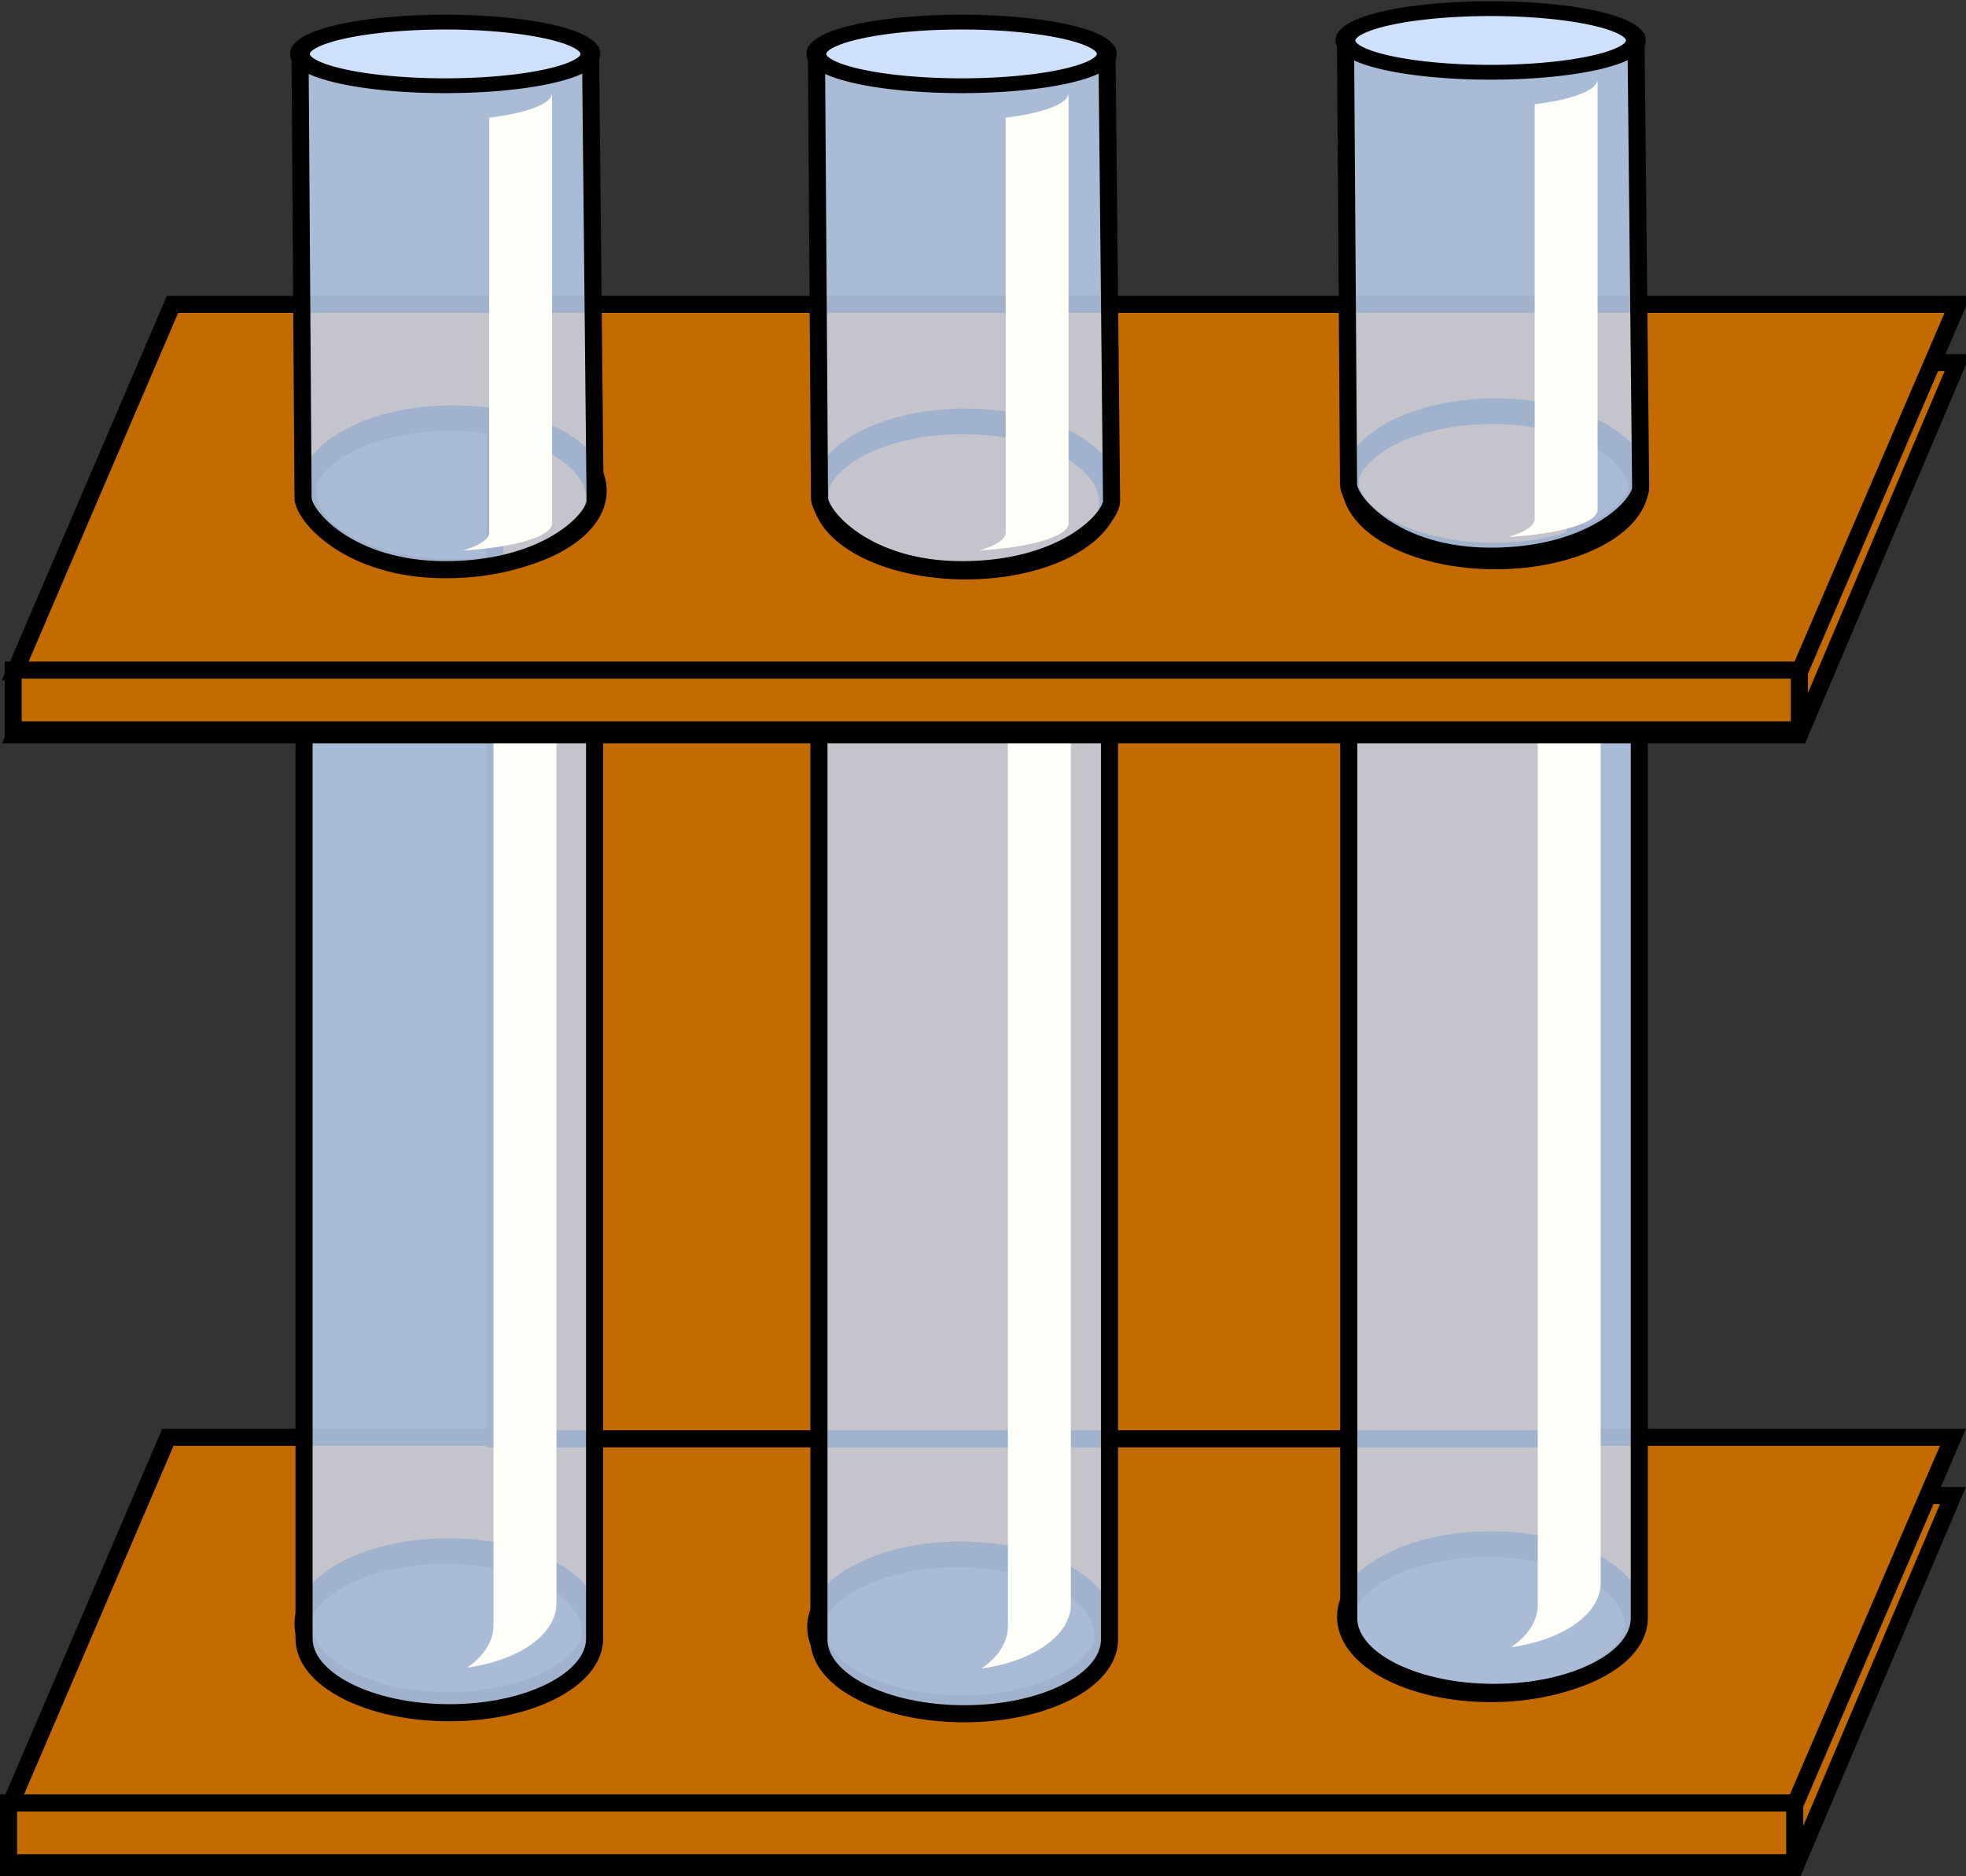
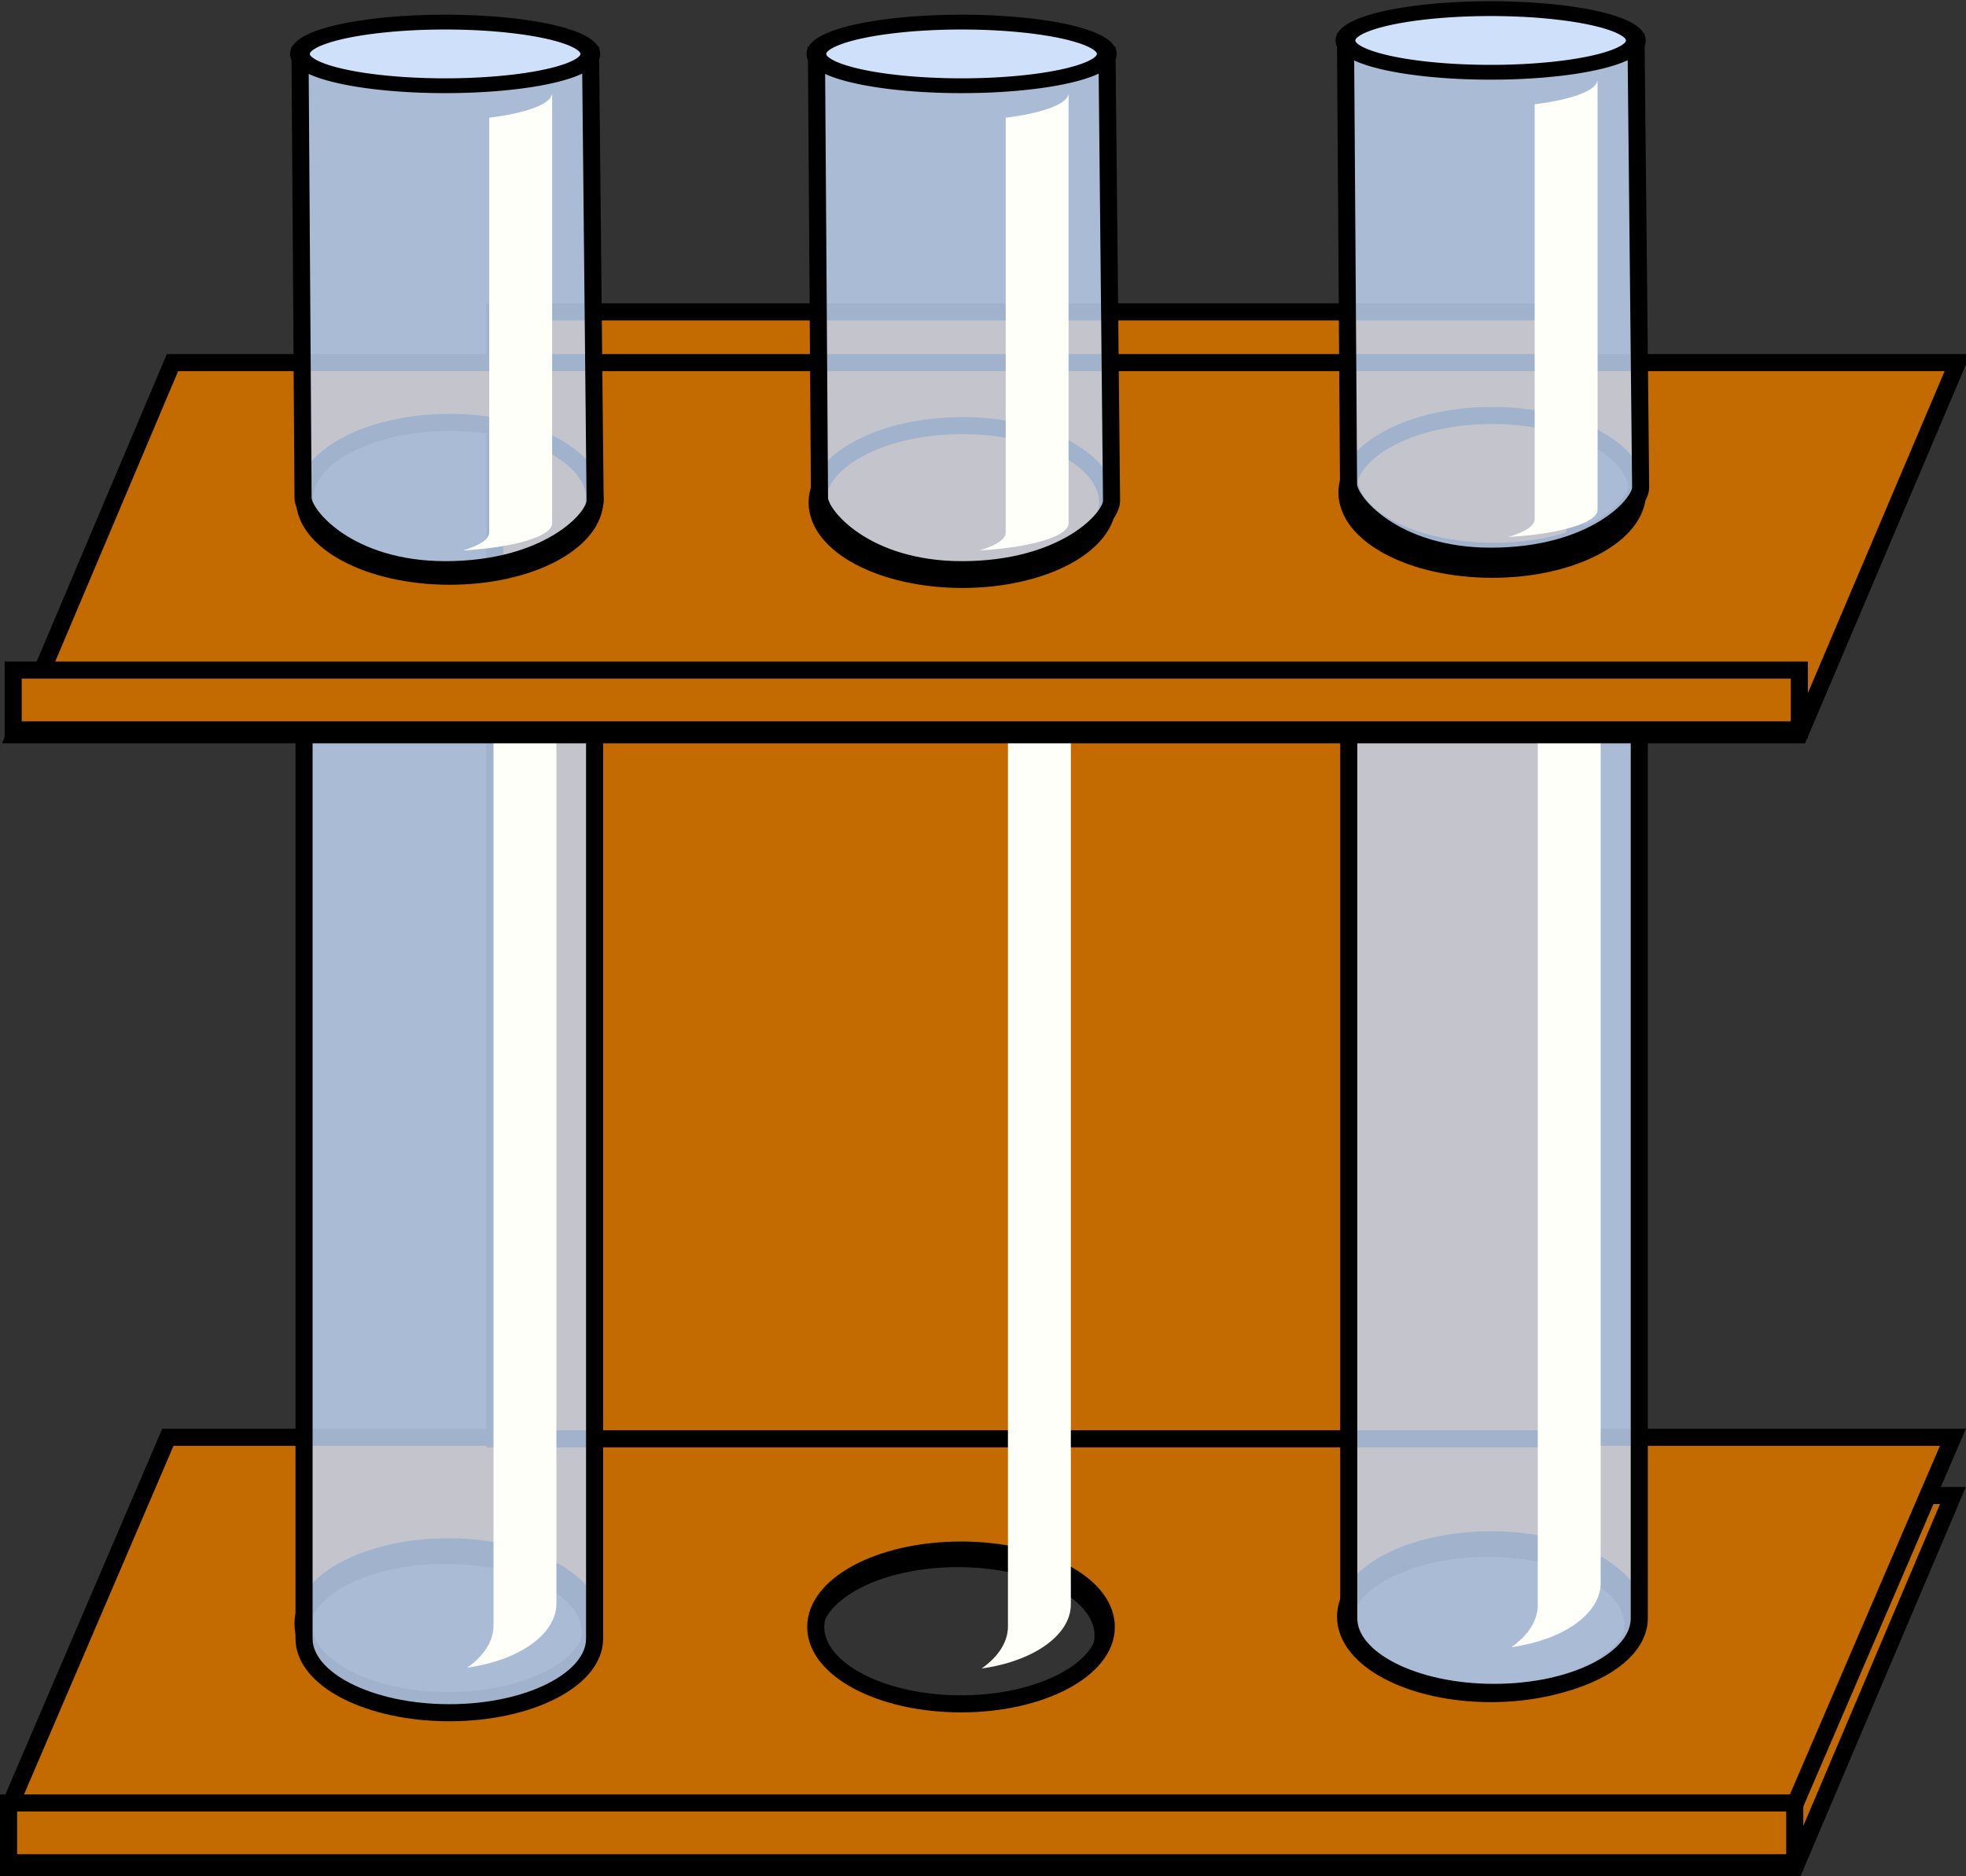
<svg xmlns="http://www.w3.org/2000/svg" viewBox="0 0 115.03 109.8" version="1.0">
  <rect x="0" y="0" width="115.03" height="109.8" fill="#333333" stroke="none" />
  <g stroke="#000" fill="#c36a00">
    <path d="M9.823 87.52L.604 109.3h104.41l9.25-21.78H9.824zm77.221 3.09c4.69 0 8.5 2.02 8.5 4.5 0 2.49-3.81 4.5-8.5 4.5-4.694 0-8.502-2.01-8.502-4.5 0-2.48 3.808-4.5 8.502-4.5zm-61.002.41c4.692 0 8.5 2.02 8.5 4.5 0 2.49-3.808 4.5-8.5 4.5s-8.5-2.01-8.5-4.5c0-2.48 3.808-4.5 8.5-4.5zm30 .19c4.692 0 8.5 2.01 8.5 4.5 0 2.48-3.808 4.5-8.5 4.5s-8.5-2.02-8.5-4.5c0-2.49 3.808-4.5 8.5-4.5z" />
    <path d="M9.823 84.11l-9.219 21.5h104.41l9.25-21.5H9.824zm77.411 6c4.69 0 8.5 2.02 8.5 4.5 0 2.49-3.81 4.5-8.5 4.5-4.697 0-8.505-2.01-8.505-4.5 0-2.48 3.808-4.5 8.505-4.5zm-61.005.41c4.692 0 8.5 2.02 8.5 4.5 0 2.49-3.808 4.5-8.5 4.5s-8.5-2.01-8.5-4.5c0-2.48 3.808-4.5 8.5-4.5zm30 .19c4.692 0 8.5 2.01 8.5 4.5 0 2.48-3.808 4.5-8.5 4.5s-8.5-2.02-8.5-4.5c0-2.49 3.808-4.5 8.5-4.5z" />
    <path d="M.5 105.51h104.51v3.5H.5z" />
  </g>
  <path stroke="#000" fill="#c36a00" d="M28.949 18.25h63.2V84.2h-63.2z" />
  <path d="M17.79 29.356V95.89c0 2.39 3.808 4.34 8.5 4.34s8.5-1.95 8.5-4.34V29.356h-.031c-.229 2.291-3.924 4.125-8.469 4.125s-8.241-1.833-8.468-4.125h-.032z" fill-opacity=".818" stroke="#000" fill="#c5d9f9" />
  <path d="M32.537 34.793c-.133 1.396-1.591 2.571-3.662 3.182V95.13c0 .92-.578 1.79-1.539 2.46 2.985-.41 5.219-1.93 5.219-3.75V34.793h-.018z" fill="#fffff9" />
  <path d="M78.915 28.169V94.7c0 2.4 3.808 4.34 8.499 4.34 4.69 0 8.5-1.94 8.5-4.34V28.169h-.03c-.26 2.277-3.94 4.093-8.47 4.093-4.52.001-8.208-1.817-8.468-4.093h-.031z" fill-opacity=".818" stroke="#000" fill="#c5d9f9" />
  <path d="M93.634 33.593c-.13 1.396-1.59 2.571-3.66 3.182V93.93c0 .92-.58 1.79-1.54 2.46 2.99-.41 5.22-1.93 5.22-3.75V33.593h-.02z" fill="#fffff9" />
-   <path d="M47.915 29.419V95.95c0 2.4 3.808 4.34 8.5 4.34s8.5-1.94 8.5-4.34V29.419h-.031c-.258 2.277-3.944 4.093-8.469 4.093-4.524.001-8.209-1.817-8.469-4.093h-.031z" fill-opacity=".818" stroke="#000" fill="#c5d9f9" />
  <path d="M62.637 34.843c-.133 1.396-1.591 2.571-3.662 3.182V95.18c0 .92-.578 1.79-1.539 2.46 2.985-.41 5.219-1.93 5.219-3.75V34.843h-.018z" fill="#fffff9" />
  <g stroke="#000" fill="#c36a00">
    <path d="M10.092 21.22L.874 43.001h104.41l9.25-21.781H10.094zm77.222 3.094c4.69 0 8.5 2.016 8.5 4.5s-3.81 4.5-8.5 4.5c-4.695 0-8.503-2.016-8.503-4.5s3.808-4.5 8.503-4.5zm-61.003.406c4.692 0 8.5 2.016 8.5 4.5s-3.808 4.5-8.5 4.5-8.5-2.016-8.5-4.5 3.808-4.5 8.5-4.5zm30 .188c4.692 0 8.5 2.016 8.5 4.5s-3.808 4.5-8.5 4.5-8.5-2.016-8.5-4.5 3.808-4.5 8.5-4.5z" />
-     <path d="M10.092 17.814l-9.218 21.5h104.41l9.25-21.5H10.094zm77.402 6c4.7 0 8.5 2.016 8.5 4.5s-3.8 4.5-8.5 4.5c-4.687 0-8.495-2.016-8.495-4.5s3.808-4.5 8.495-4.5zm-60.995.406c4.692 0 8.5 2.016 8.5 4.5s-3.808 4.5-8.5 4.5-8.5-2.016-8.5-4.5 3.808-4.5 8.5-4.5zm30 .188c4.692 0 8.5 2.016 8.5 4.5s-3.808 4.5-8.5 4.5-8.5-2.016-8.5-4.5 3.808-4.5 8.5-4.5z" />
    <path d="M.769 39.214h104.51v3.5H.769z" />
  </g>
  <g>
    <path d="M17.555 3.234l.177 25.903c0 1.018 2.659 4.202 8.323 4.202 6.018 0 8.765-3.008 8.765-4.025l-.265-26.08h-17z" fill-opacity=".818" stroke="#000" fill="#c5d9f9" />
    <path d="M34.374 3.336a8.5 1.843 0 11-17 0 8.5 1.843 0 1117 0z" fill="#fff" />
    <path d="M116.91 49.5a46.412 13.5 0 11-92.822 0 46.412 13.5 0 1192.822 0z" transform="matrix(.183 0 0 .137 13.144 -3.626)" fill-opacity=".818" stroke="#000" stroke-width="6.324" fill="#c5d9f9" />
    <path d="M32.287 5.538c-.133.593-1.591 1.092-3.662 1.352v24.277c0 .394-.578.763-1.539 1.046 2.985-.173 5.219-.819 5.219-1.591V5.538h-.018z" fill="#fffff9" />
    <path d="M47.772 3.234l.177 25.903c0 1.018 2.659 4.202 8.323 4.202 6.018 0 8.765-3.008 8.765-4.025l-.265-26.08h-17z" fill-opacity=".818" stroke="#000" fill="#c5d9f9" />
    <path d="M64.59 3.336a8.5 1.843 0 11-16.999 0 8.5 1.843 0 1117 0z" fill="#fff" />
    <path d="M116.91 49.5a46.412 13.5 0 11-92.822 0 46.412 13.5 0 1192.822 0z" transform="matrix(.183 0 0 .137 43.36 -3.626)" fill-opacity=".818" stroke="#000" stroke-width="6.324" fill="#c5d9f9" />
    <path d="M62.505 5.538c-.134.593-1.591 1.092-3.662 1.352v24.277c0 .394-.579.763-1.54 1.046 2.985-.173 5.219-.819 5.219-1.591V5.538h-.017z" fill="#fffff9" />
    <path d="M78.726 2.446l.177 25.902c0 1.018 2.659 4.202 8.321 4.202 6.02 0 8.77-3.007 8.77-4.025l-.27-26.079H78.726z" fill-opacity=".818" stroke="#000" fill="#c5d9f9" />
    <g>
      <path d="M95.545 2.548a8.5 1.843 0 11-17 0 8.5 1.843 0 1117 0z" fill="#fff" />
      <path d="M116.91 49.5a46.412 13.5 0 11-92.822 0 46.412 13.5 0 1192.822 0z" transform="matrix(.183 0 0 .137 74.315 -4.414)" fill-opacity=".818" stroke="#000" stroke-width="6.324" fill="#c5d9f9" />
    </g>
    <path d="M93.454 4.75c-.13.593-1.59 1.092-3.66 1.352v24.277c0 .393-.58.763-1.54 1.045 2.99-.172 5.22-.819 5.22-1.591V4.75h-.02z" fill="#fffff9" />
  </g>
</svg>